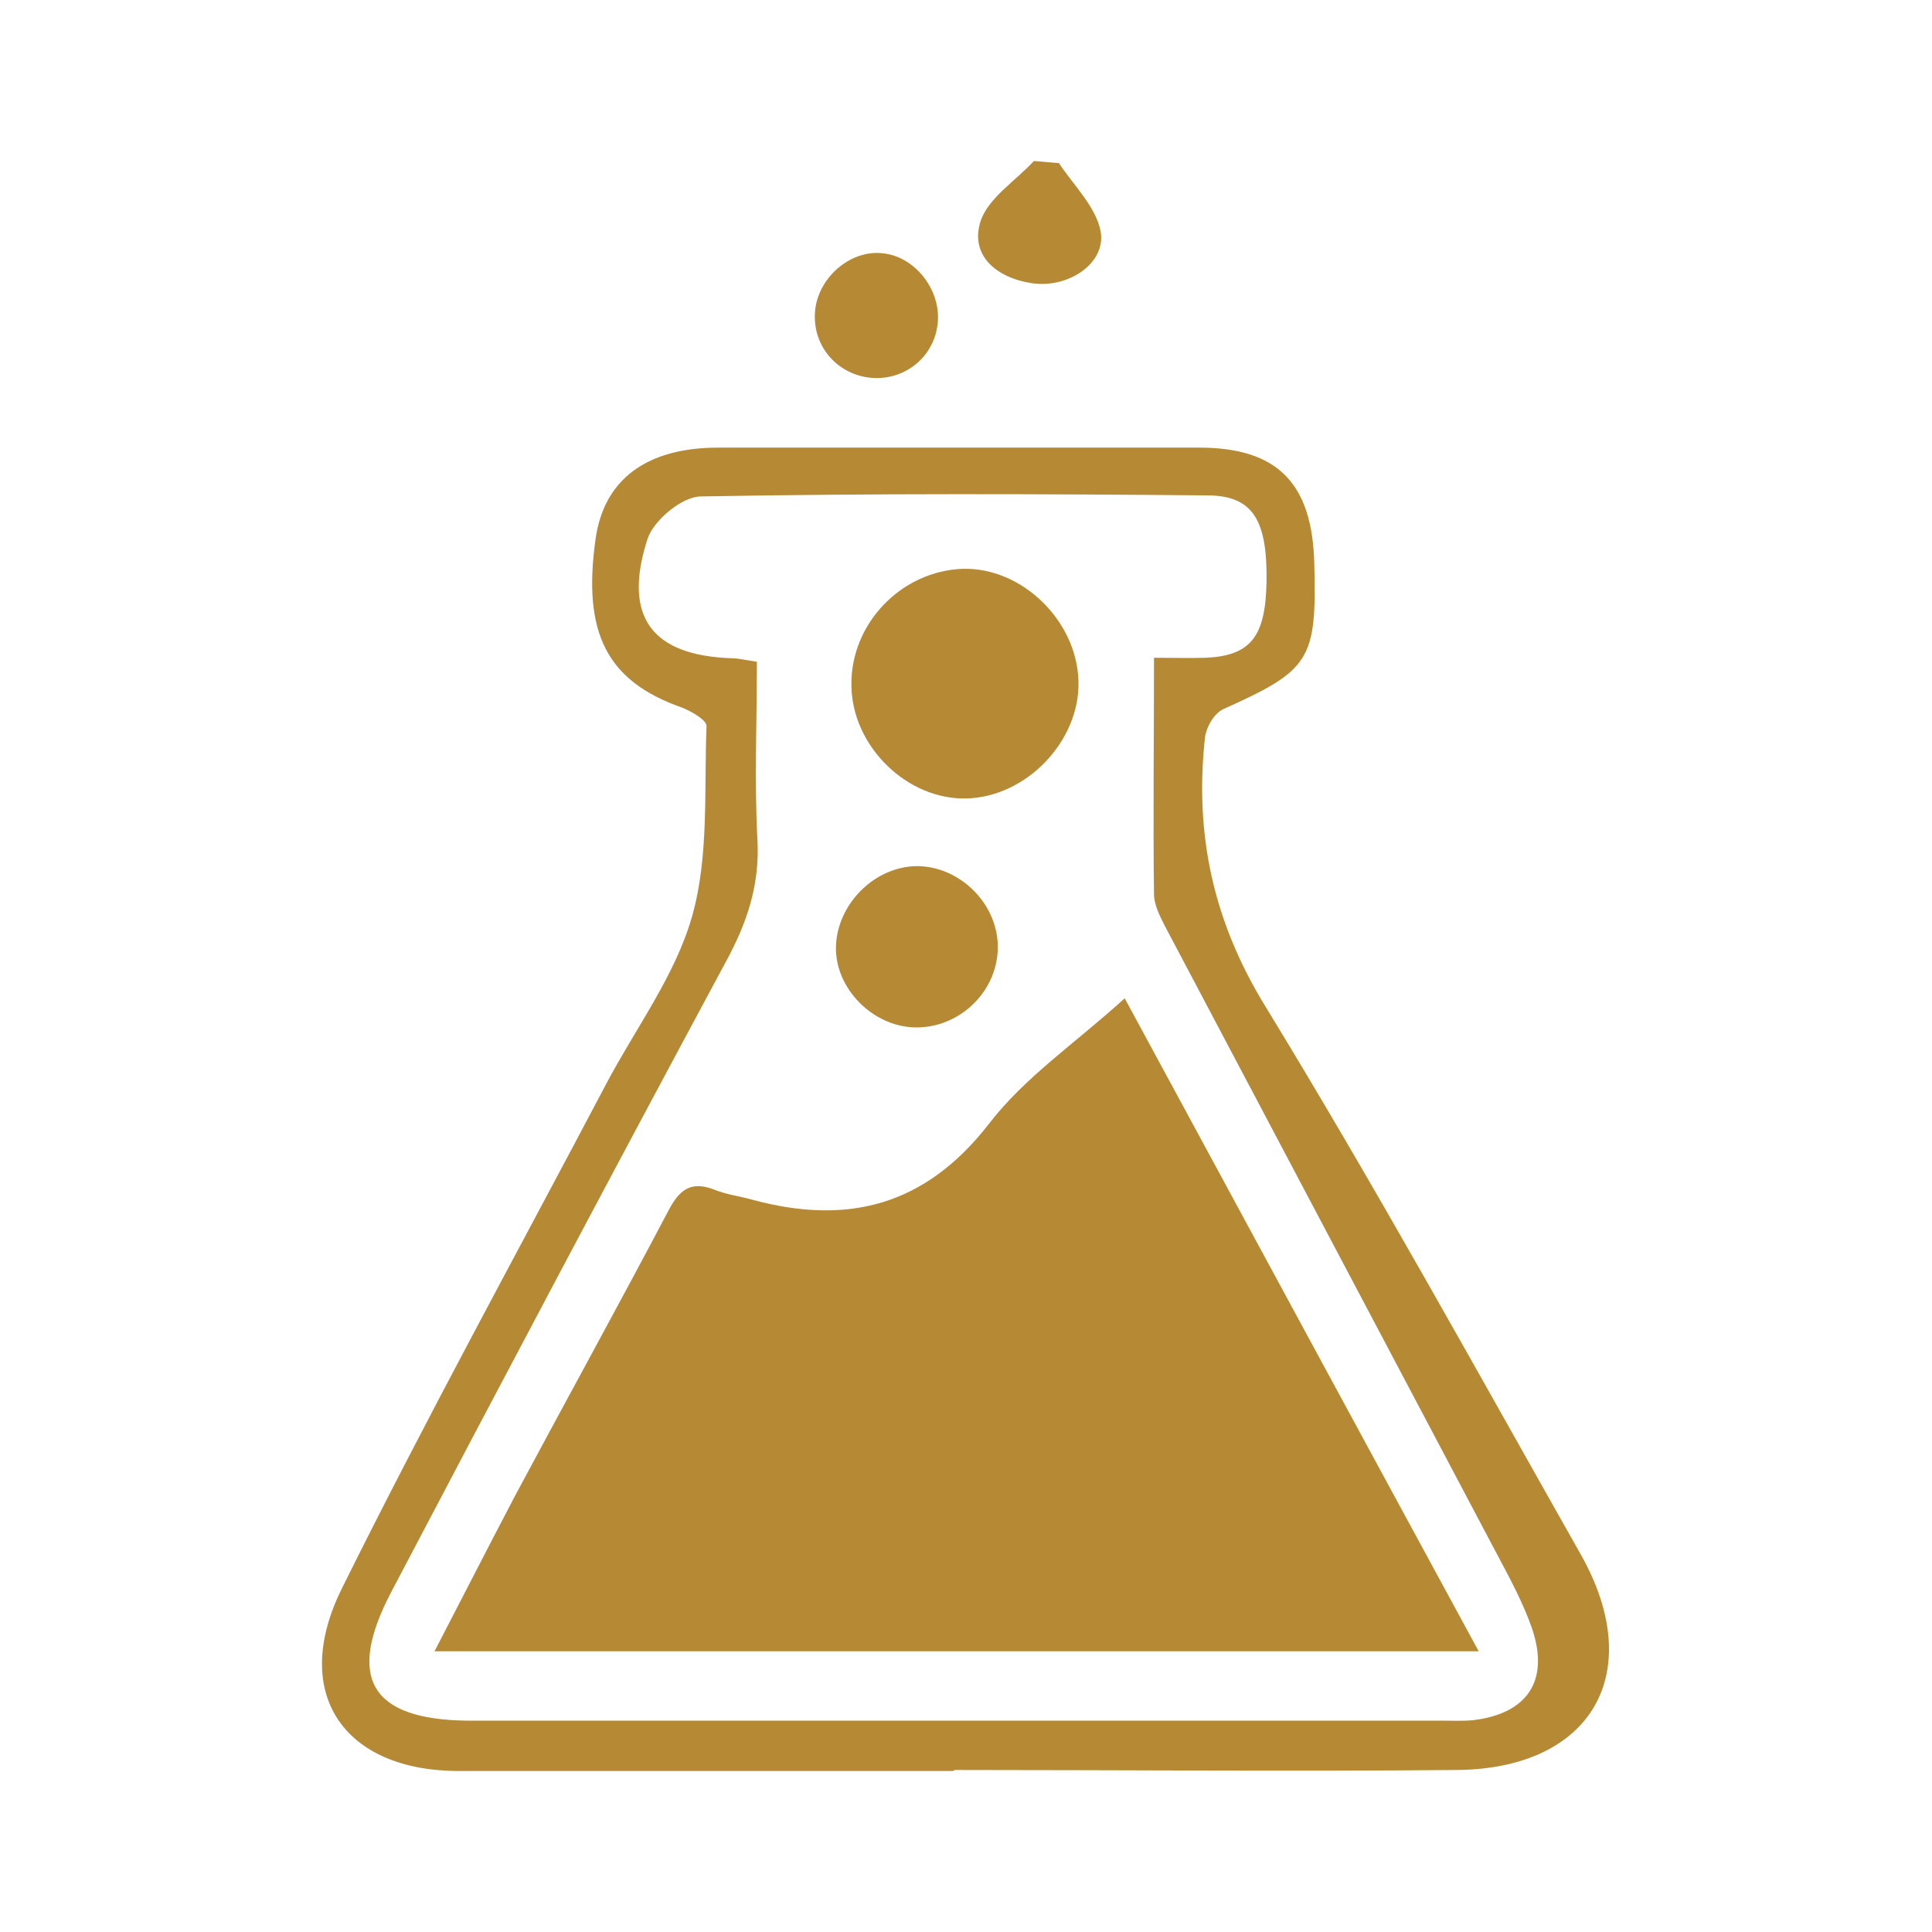
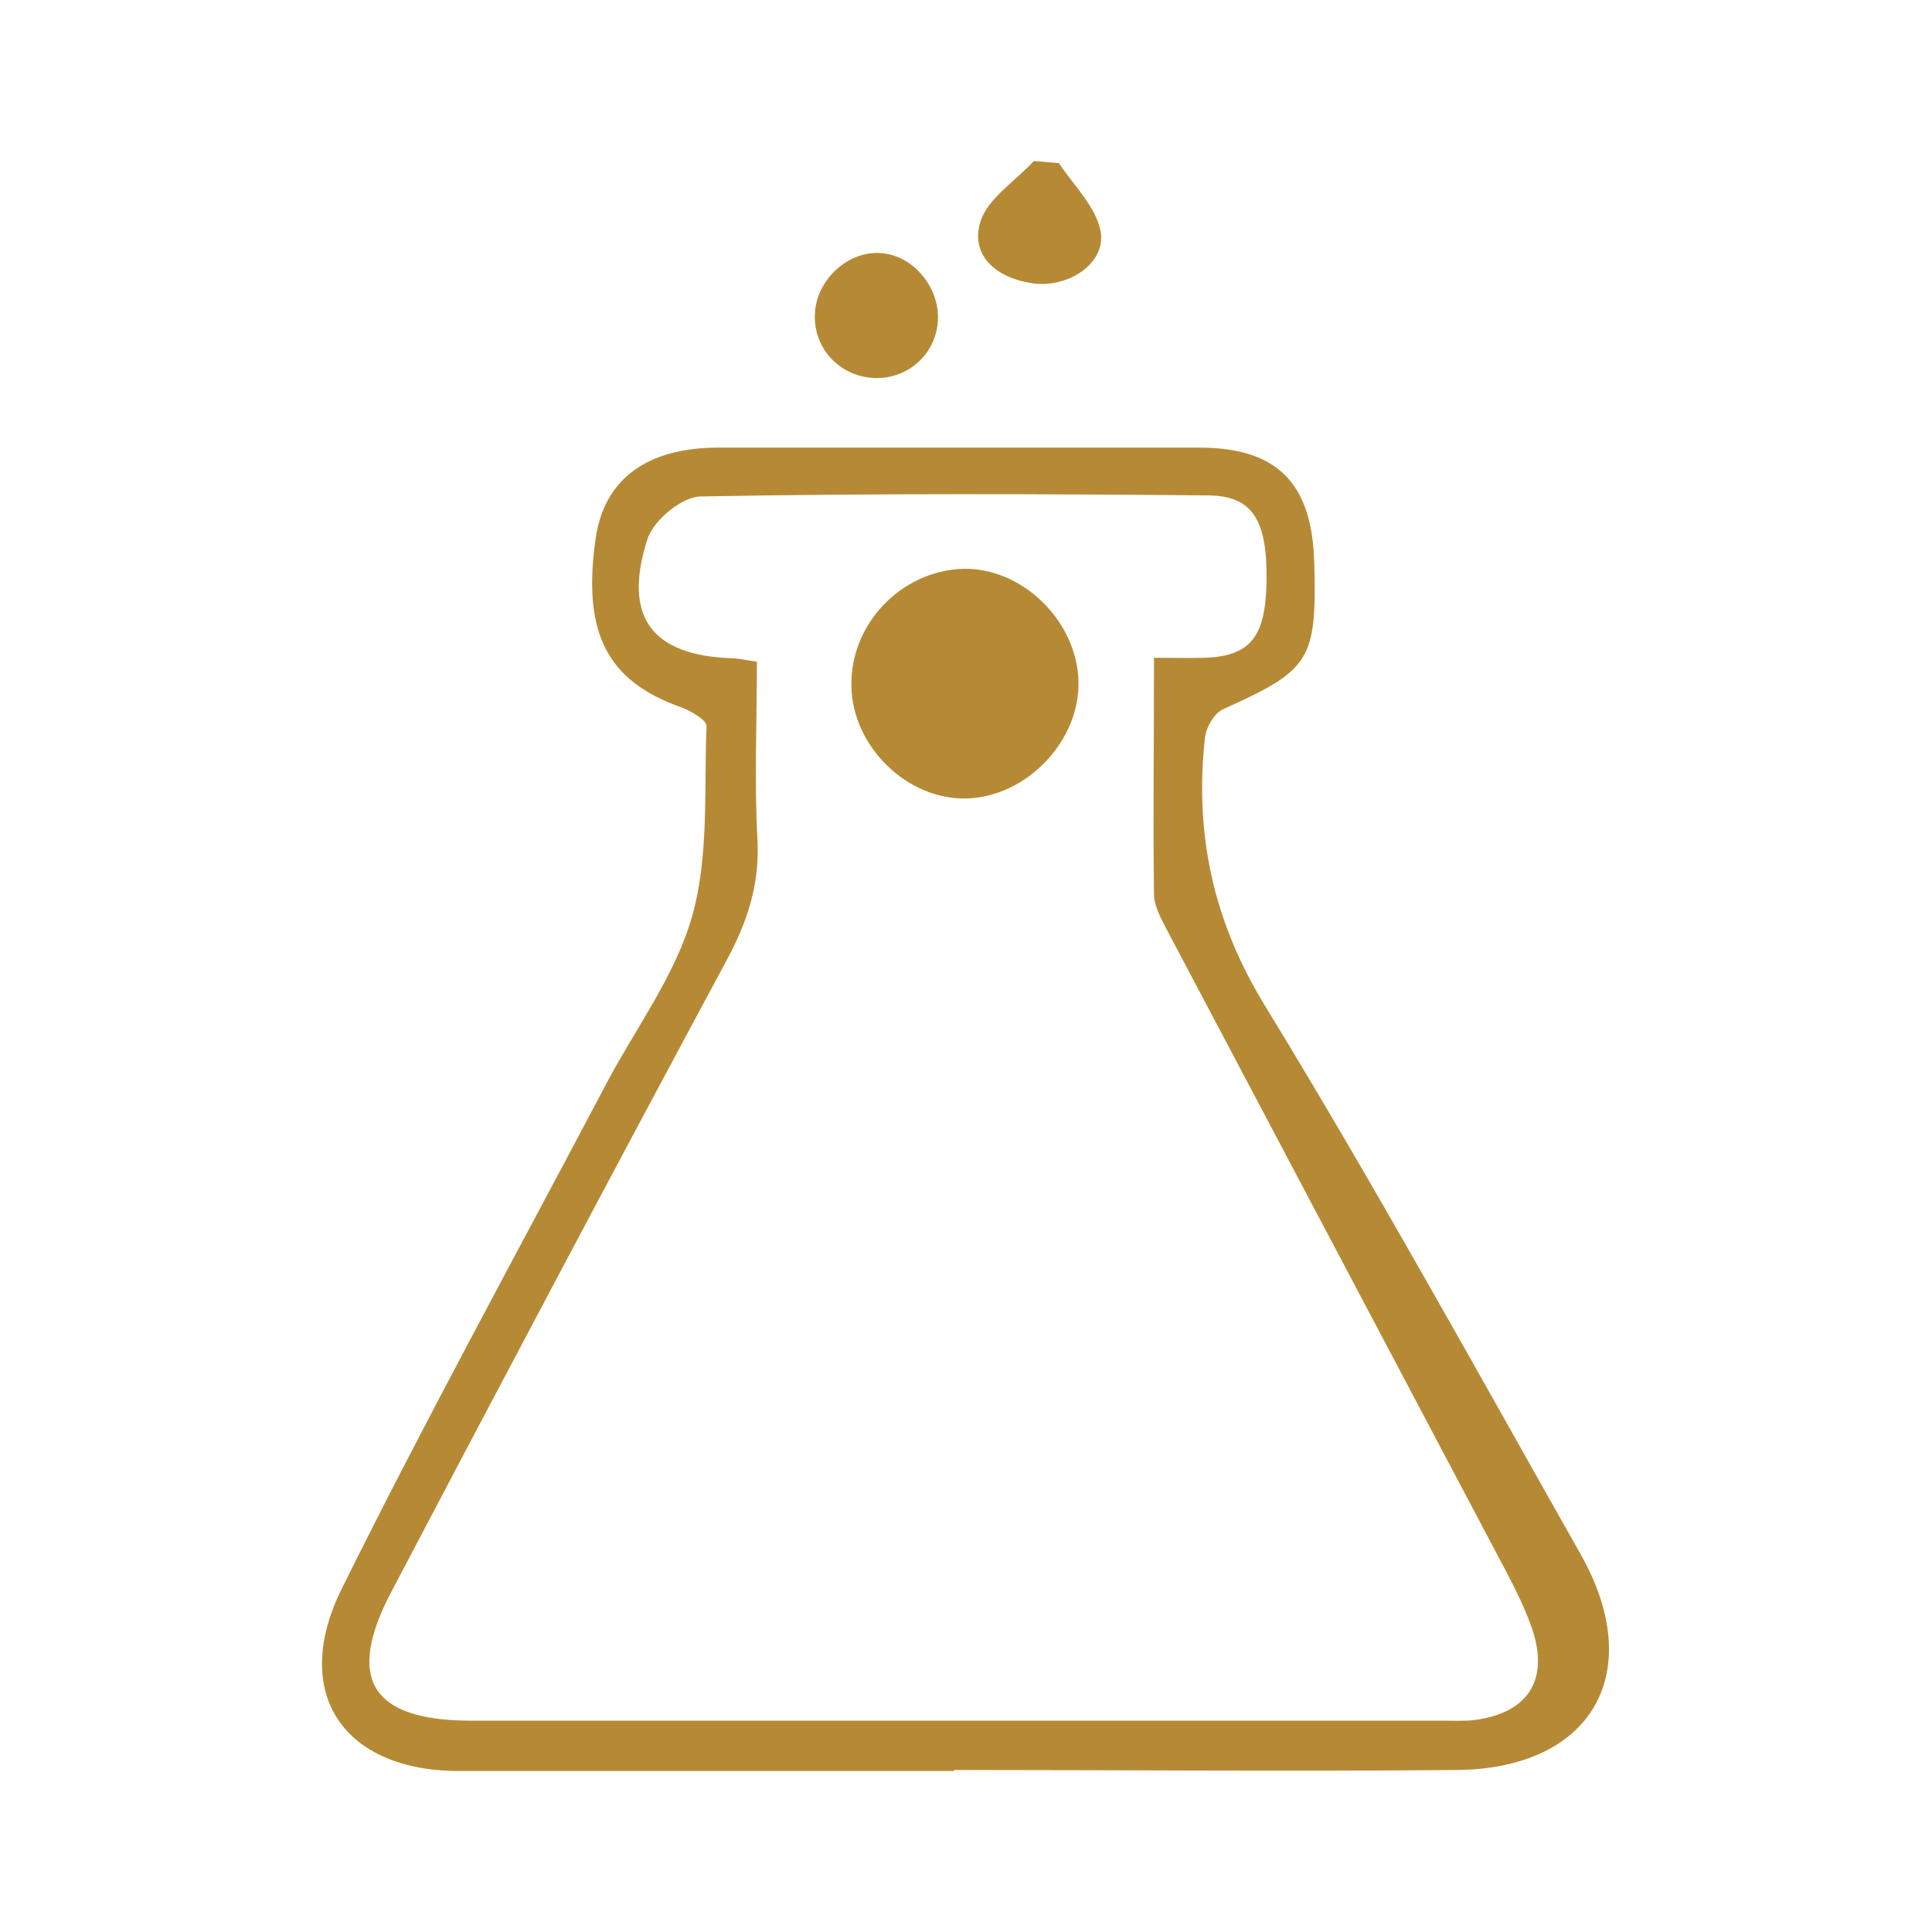
<svg xmlns="http://www.w3.org/2000/svg" width="64" height="64" viewBox="0 0 64 64" fill="none">
  <path d="M25.073 21.925C25.073 23.95 24.987 25.873 25.09 27.796C25.175 29.311 24.749 30.57 24.034 31.88C20.307 38.807 16.614 45.784 12.956 52.745C11.458 55.604 12.292 56.965 15.491 56.999C15.644 56.999 15.781 56.999 15.934 56.999C26.553 56.999 37.172 56.999 47.792 56.999C48.132 56.999 48.473 57.016 48.813 56.982C50.6 56.761 51.332 55.672 50.753 53.953C50.447 53.068 49.987 52.234 49.545 51.4C45.886 44.474 42.227 37.565 38.568 30.638C38.415 30.332 38.245 29.991 38.228 29.668C38.194 27.098 38.228 24.529 38.228 21.789C38.891 21.789 39.419 21.806 39.947 21.789C41.427 21.721 41.921 21.091 41.955 19.287C41.989 17.245 41.512 16.428 40.032 16.411C34.433 16.36 28.817 16.343 23.218 16.445C22.605 16.445 21.652 17.228 21.448 17.857C20.614 20.444 21.601 21.721 24.256 21.806C24.443 21.806 24.647 21.857 25.09 21.925M31.573 58.667C26.111 58.667 20.665 58.667 15.202 58.667C11.39 58.667 9.603 56.097 11.322 52.626C14.113 46.993 17.142 41.479 20.086 35.897C21.056 34.059 22.367 32.323 22.928 30.349C23.49 28.358 23.32 26.162 23.405 24.052C23.405 23.848 22.894 23.558 22.588 23.439C20.12 22.571 19.286 20.989 19.729 17.857C20.001 15.9 21.397 14.828 23.796 14.828C29.106 14.828 34.416 14.828 39.725 14.828C42.329 14.828 43.469 16.019 43.537 18.657C43.623 21.874 43.401 22.197 40.525 23.49C40.219 23.627 39.947 24.103 39.913 24.46C39.572 27.643 40.185 30.519 41.921 33.344C45.562 39.3 48.932 45.427 52.37 51.502C54.565 55.4 52.744 58.582 48.285 58.633C42.737 58.684 37.172 58.633 31.625 58.633" fill="#B68A35" />
  <path d="M26.998 10.327C27.083 9.22 28.138 8.284 29.21 8.387C30.283 8.472 31.168 9.578 31.065 10.684C30.963 11.79 30.027 12.573 28.938 12.522C27.764 12.454 26.913 11.484 26.998 10.344" fill="#B68A35" />
  <path d="M35.065 5.385C35.558 6.134 36.307 6.849 36.46 7.665C36.648 8.721 35.388 9.555 34.197 9.384C32.955 9.197 32.138 8.431 32.478 7.342C32.716 6.576 33.635 5.998 34.248 5.334C34.52 5.351 34.792 5.385 35.082 5.402" fill="#B68A35" />
-   <path d="M14.385 54.718C15.321 52.914 16.189 51.212 17.074 49.527C18.759 46.379 20.477 43.264 22.145 40.099C22.503 39.418 22.877 39.112 23.643 39.401C24.051 39.571 24.494 39.622 24.919 39.742C28.067 40.592 30.637 39.963 32.764 37.223C33.939 35.691 35.607 34.568 37.257 33.07C41.257 40.456 45.052 47.468 48.983 54.7H14.385V54.718Z" fill="#B68A35" />
  <path d="M28.204 22.706C28.17 20.664 29.854 18.911 31.897 18.843C33.854 18.792 35.675 20.562 35.726 22.57C35.777 24.544 34.007 26.399 32.016 26.45C30.042 26.501 28.221 24.714 28.204 22.706Z" fill="#B68A35" />
-   <path d="M30.364 28.691C31.776 28.691 33.019 29.9 33.053 31.312C33.087 32.793 31.828 34.052 30.33 34.035C28.917 34.018 27.658 32.742 27.692 31.363C27.726 29.951 28.968 28.708 30.364 28.691Z" fill="#B68A35" />
</svg>